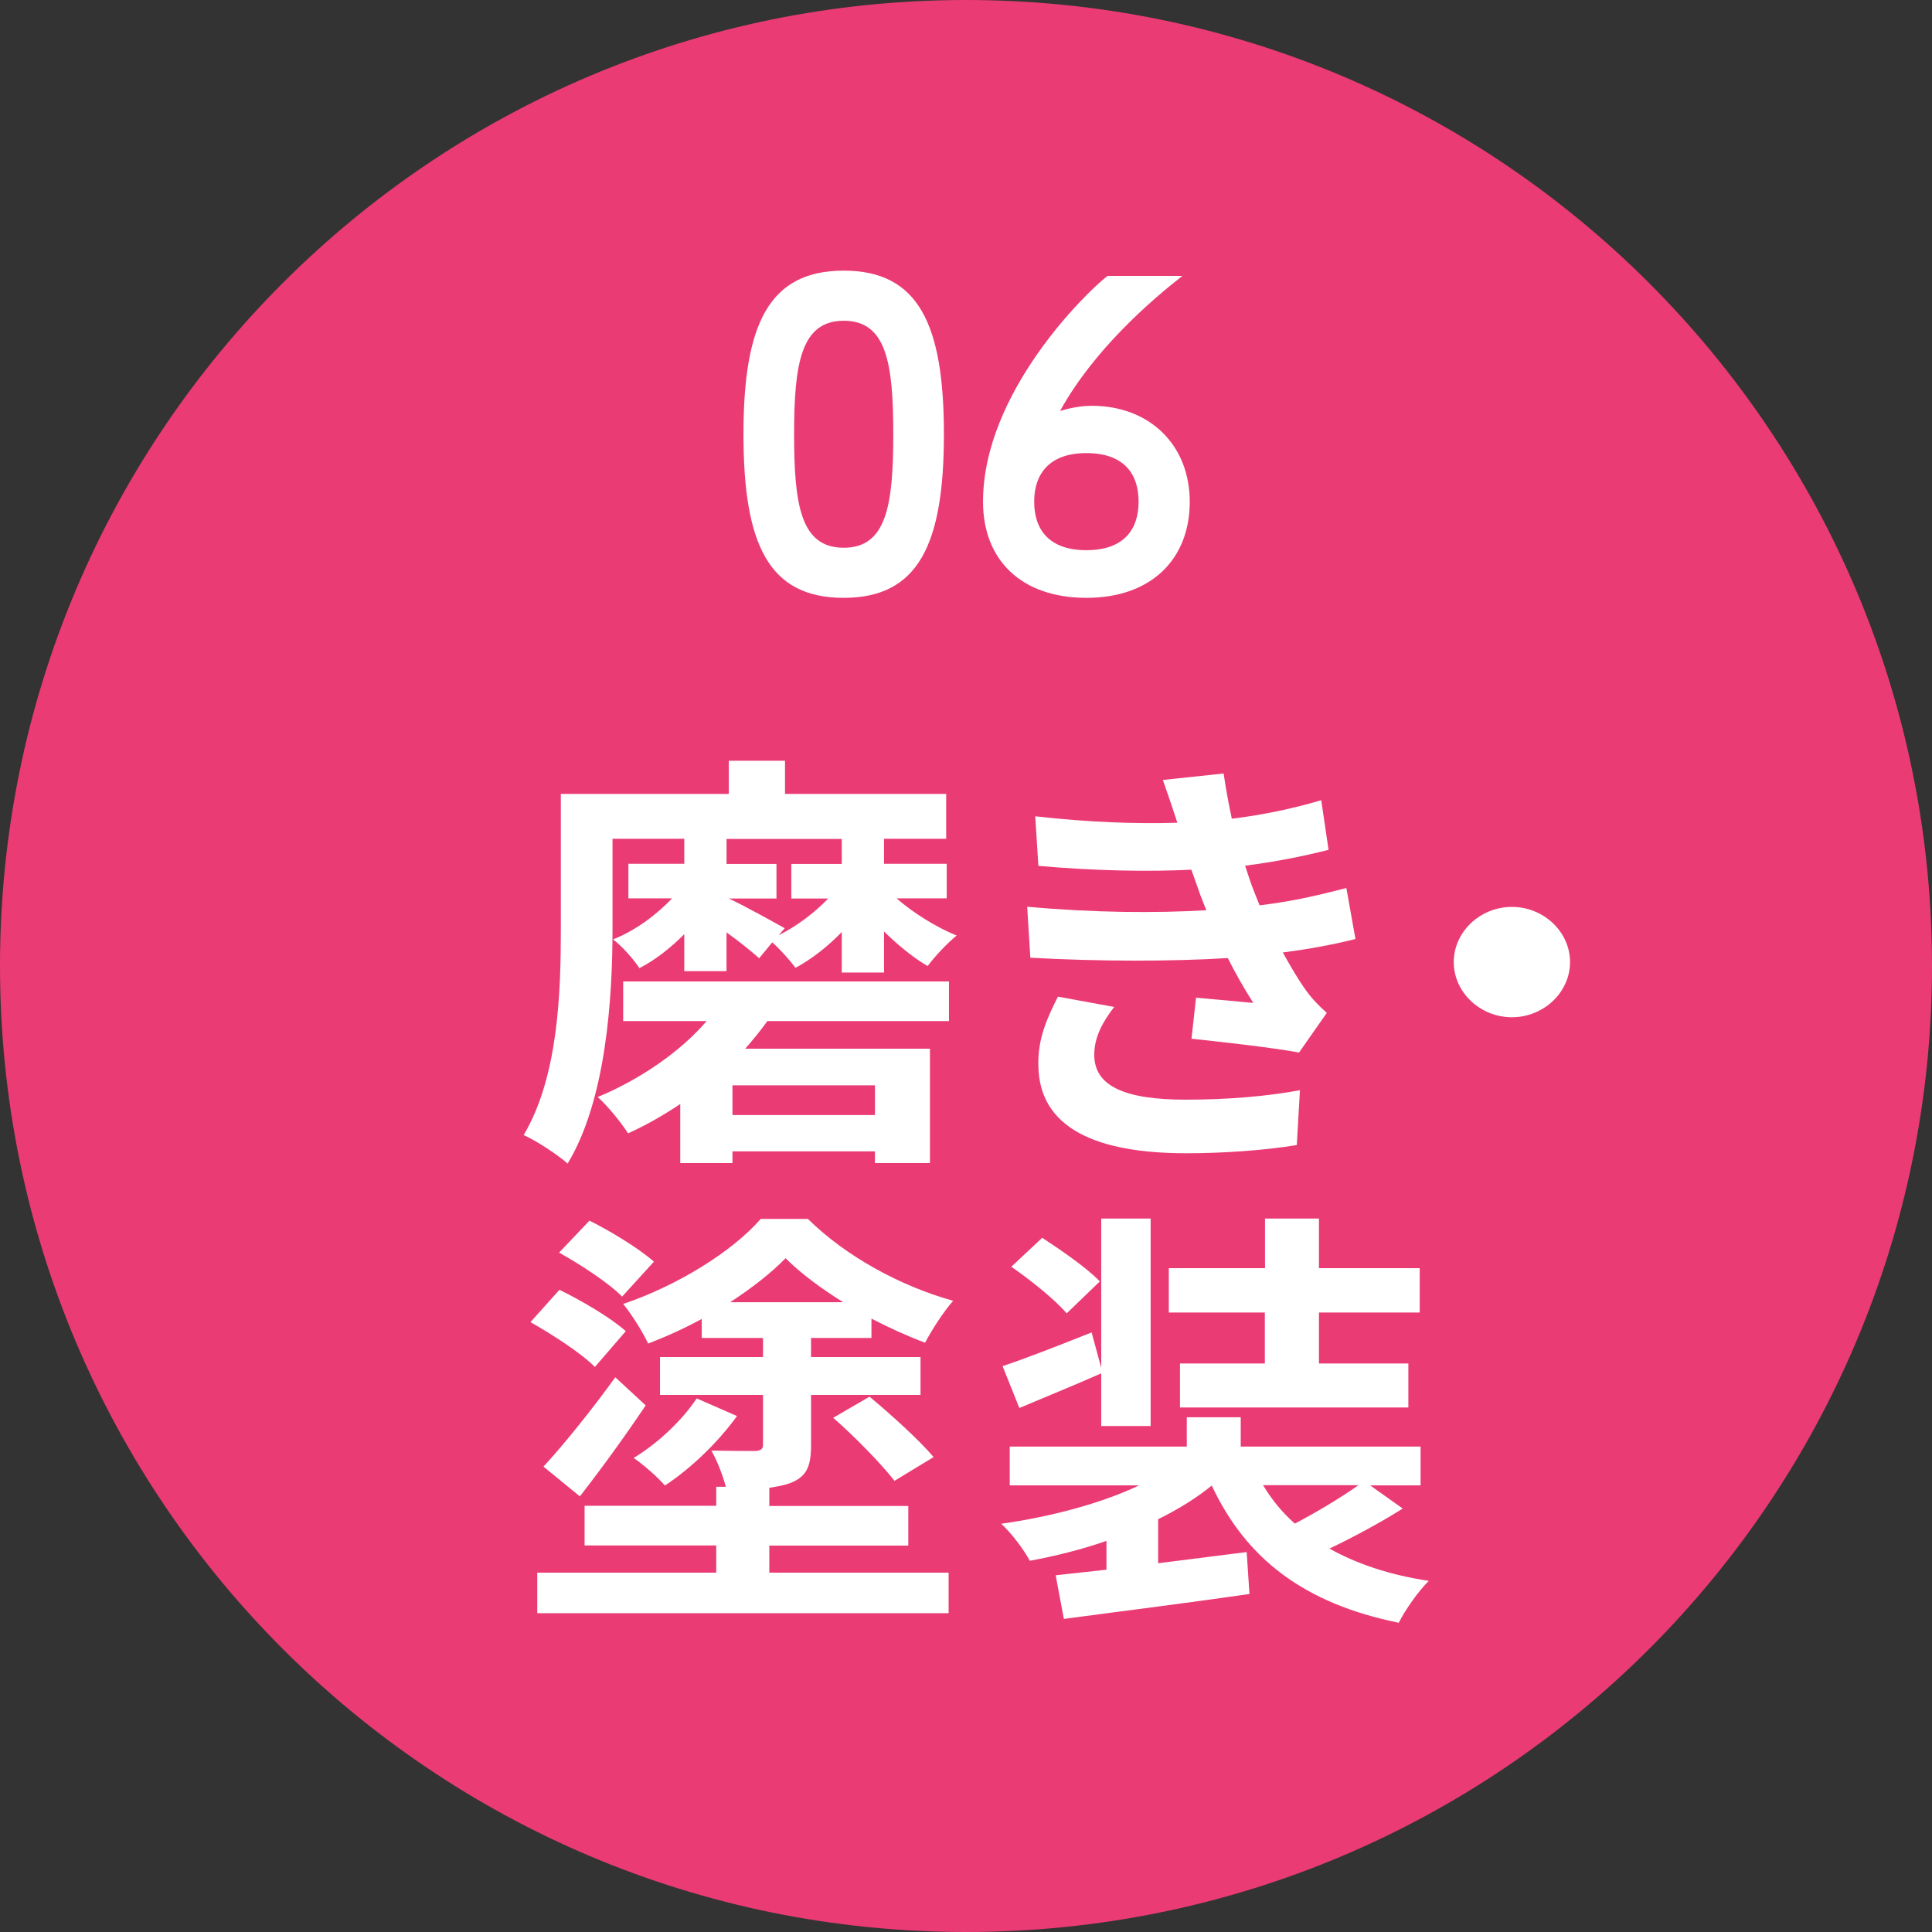
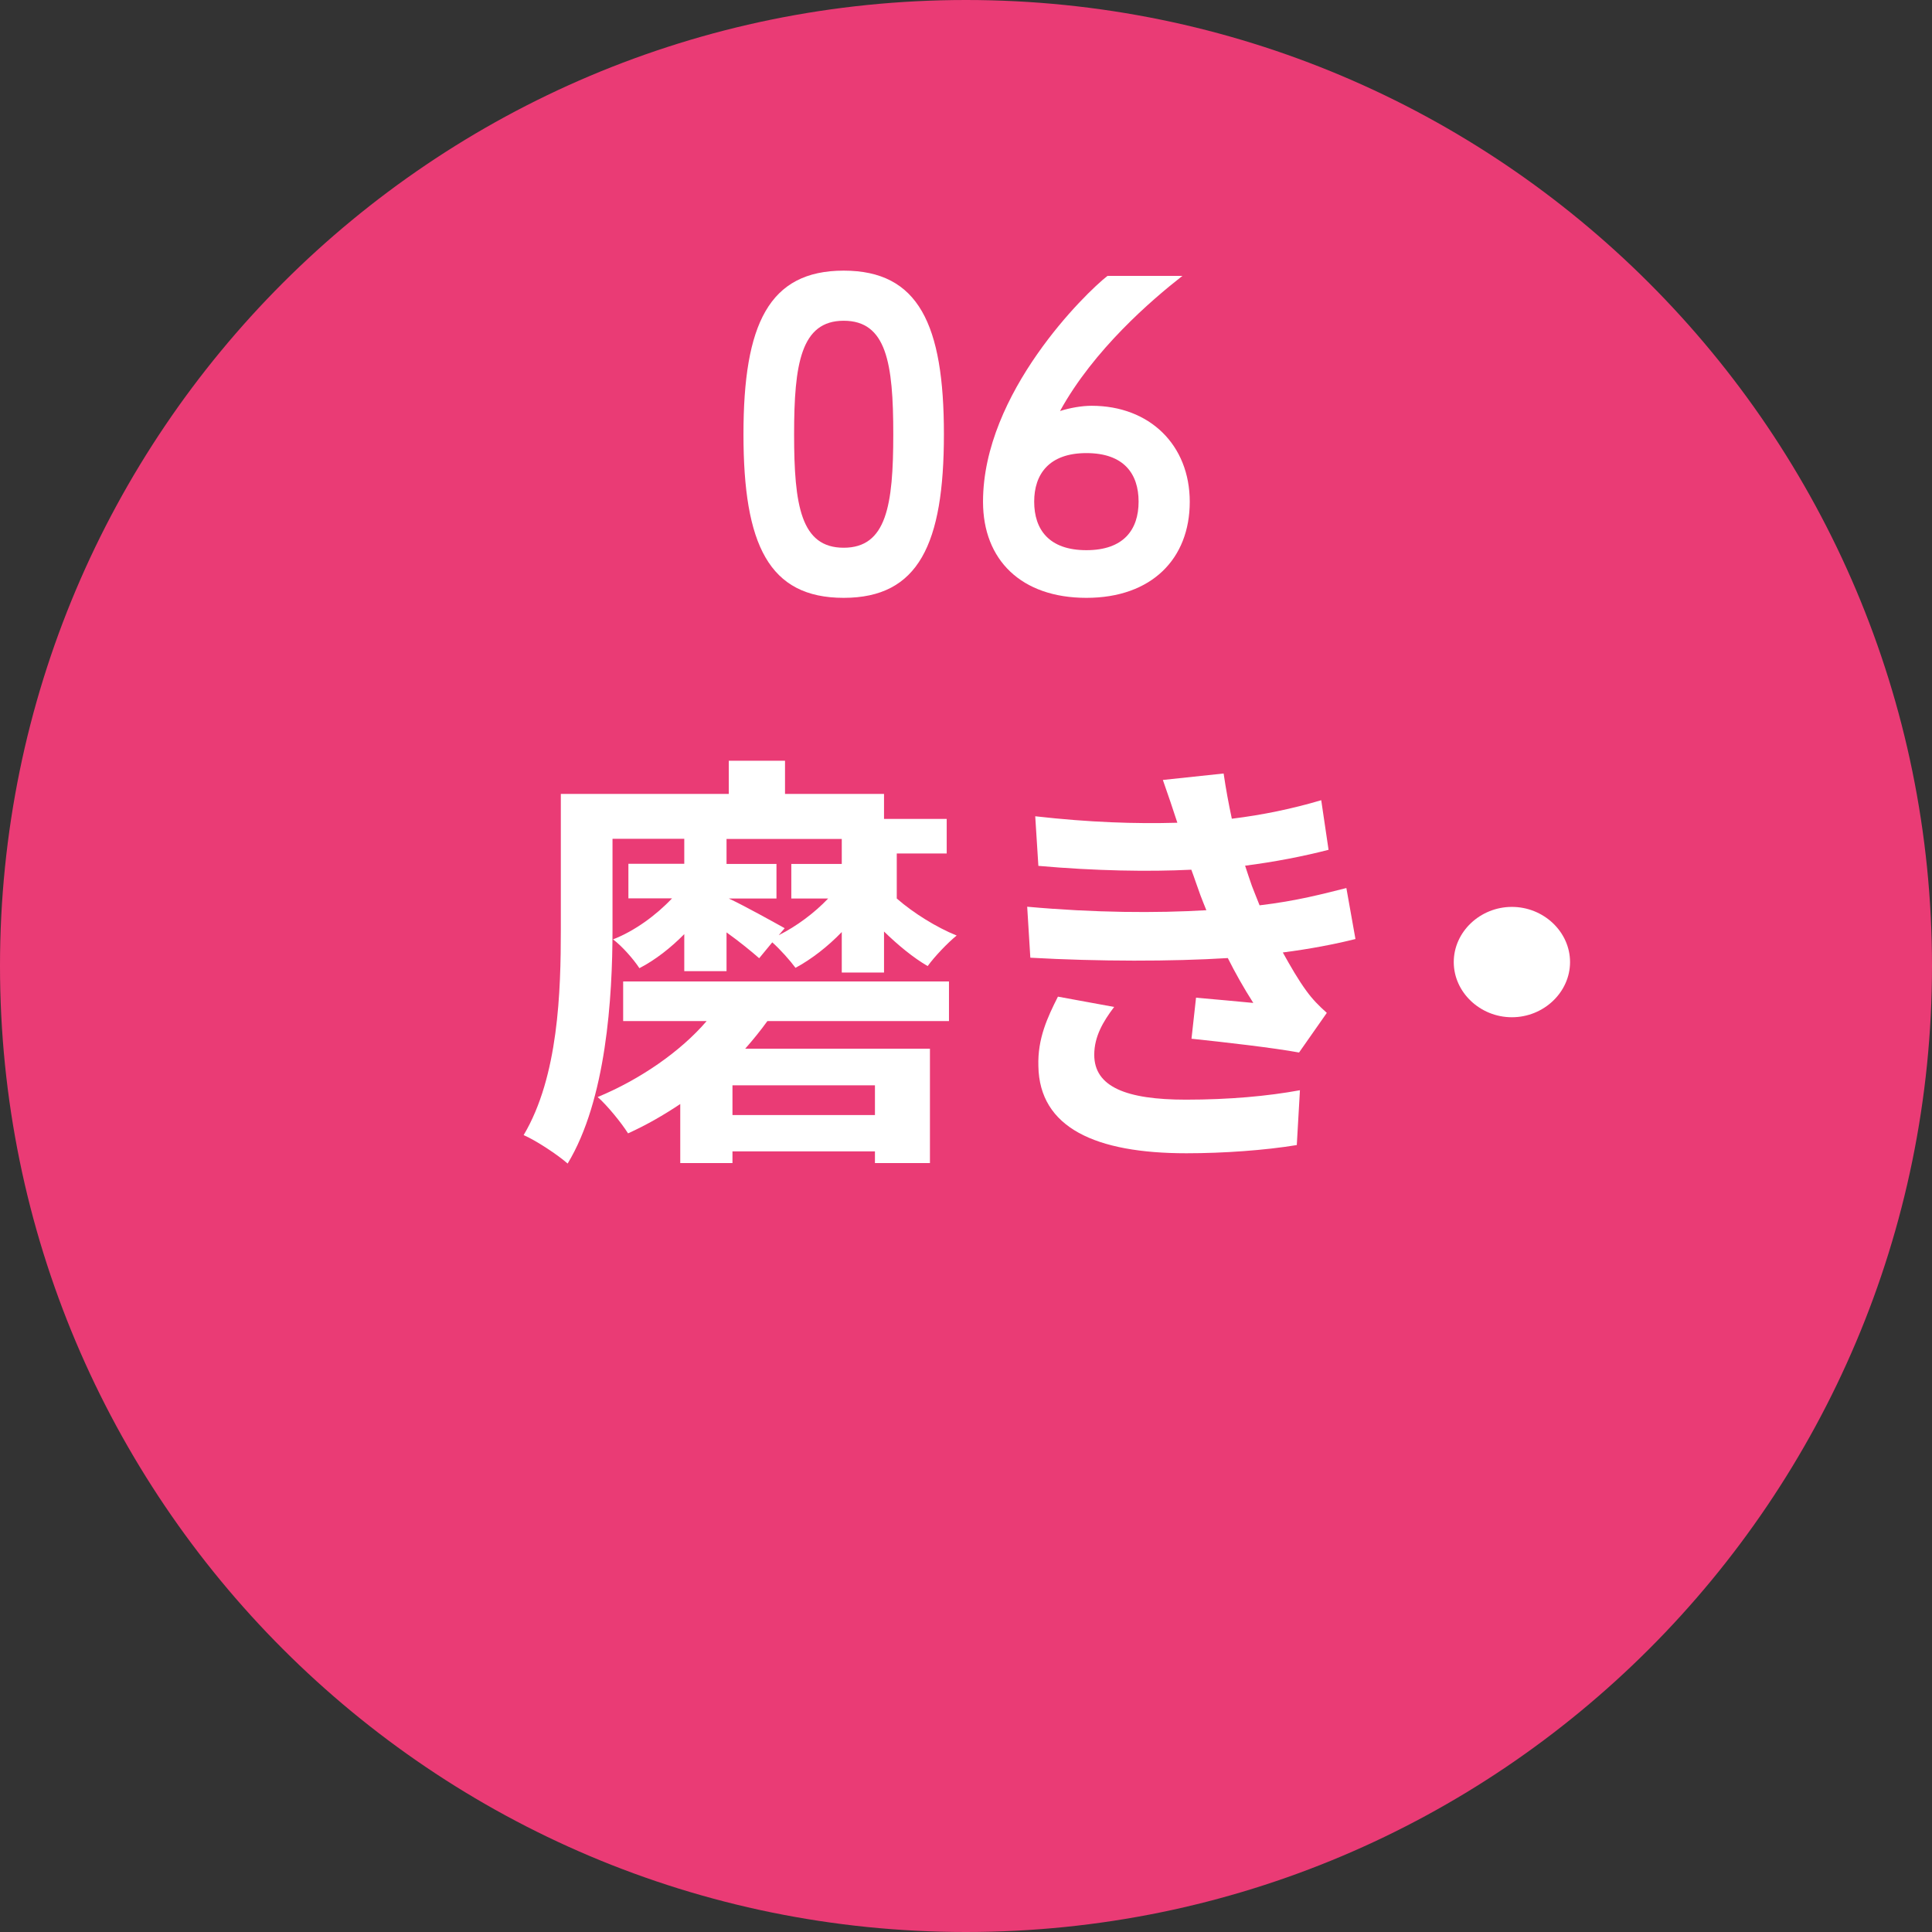
<svg xmlns="http://www.w3.org/2000/svg" id="_レイヤー_2" viewBox="0 0 110.65 110.65">
  <rect x="0" y="0" width="110.65" height="110.65" fill="#333333" stroke="none" />
  <defs>
    <style>.cls-1{fill:#fff;}.cls-1,.cls-2{stroke-width:0px;}.cls-2{fill:#ea3b75;}</style>
  </defs>
  <g id="_オブジェクト_">
    <path class="cls-2" d="M110.65,55.32c0,30.56-24.77,55.33-55.33,55.33S0,85.88,0,55.32,24.77,0,55.32,0s55.33,24.77,55.33,55.32Z" />
-     <path class="cls-1" d="M51.36,51.46c.96.84,2.29,1.66,3.43,2.12-.52.42-1.27,1.21-1.66,1.75-.81-.47-1.69-1.19-2.5-1.98v2.35h-2.42v-2.32c-.81.84-1.74,1.56-2.65,2.05-.31-.42-.86-1.04-1.33-1.46l-.75.91c-.42-.37-1.14-.96-1.87-1.48v2.22h-2.42v-2.12c-.78.79-1.66,1.48-2.57,1.95-.34-.52-.99-1.26-1.51-1.65,1.22-.47,2.47-1.38,3.38-2.35h-2.5v-1.98h3.2v-1.43h-4.11v5.19c0,3.9-.36,9.76-2.57,13.41-.55-.49-1.82-1.33-2.52-1.63,2-3.36,2.13-8.25,2.13-11.78v-7.76h9.62v-1.9h3.22v1.9h9.23v2.57h-3.56v1.43h3.59v1.98h-2.86ZM35.68,56.21h18.67v2.27h-10.4c-.39.54-.81,1.06-1.27,1.58h10.58v6.55h-3.15v-.67h-8.16v.67h-2.99v-3.38c-.96.64-1.95,1.21-2.99,1.68-.39-.62-1.22-1.63-1.74-2.08,2.44-1.01,4.76-2.62,6.24-4.35h-4.78v-2.27ZM44.6,53.56c1.04-.52,2.05-1.28,2.83-2.1h-2.11v-1.98h2.89v-1.43h-6.6v1.43h2.86v1.98h-2.73c.81.37,2.68,1.41,3.2,1.7l-.34.4ZM50.11,62.16h-8.16v1.7h8.16v-1.7Z" />
+     <path class="cls-1" d="M51.36,51.46c.96.84,2.29,1.66,3.43,2.12-.52.42-1.27,1.21-1.66,1.75-.81-.47-1.69-1.19-2.5-1.98v2.35h-2.42v-2.32c-.81.84-1.74,1.56-2.65,2.05-.31-.42-.86-1.04-1.33-1.46l-.75.91c-.42-.37-1.14-.96-1.87-1.48v2.22h-2.42v-2.12c-.78.79-1.66,1.48-2.57,1.95-.34-.52-.99-1.26-1.51-1.65,1.22-.47,2.47-1.38,3.38-2.35h-2.5v-1.98h3.2v-1.43h-4.11v5.19c0,3.9-.36,9.76-2.57,13.41-.55-.49-1.82-1.33-2.52-1.63,2-3.36,2.13-8.25,2.13-11.78v-7.76h9.62v-1.9h3.22v1.9h9.23h-3.56v1.43h3.59v1.98h-2.86ZM35.68,56.21h18.67v2.27h-10.4c-.39.54-.81,1.06-1.27,1.58h10.58v6.55h-3.15v-.67h-8.16v.67h-2.99v-3.38c-.96.64-1.95,1.21-2.99,1.68-.39-.62-1.22-1.63-1.74-2.08,2.44-1.01,4.76-2.62,6.24-4.35h-4.78v-2.27ZM44.6,53.56c1.04-.52,2.05-1.28,2.83-2.1h-2.11v-1.98h2.89v-1.43h-6.6v1.43h2.86v1.98h-2.73c.81.37,2.68,1.41,3.2,1.7l-.34.4ZM50.11,62.16h-8.16v1.7h8.16v-1.7Z" />
    <path class="cls-1" d="M69.09,52.13c-.13-.3-.23-.59-.34-.86-.21-.57-.36-1.04-.52-1.46-2.44.12-5.49.07-8.76-.22l-.18-2.84c3.09.35,5.75.44,8.14.37-.26-.79-.52-1.58-.83-2.45l3.48-.37c.13.89.29,1.75.47,2.59,1.79-.22,3.46-.57,5.12-1.06l.42,2.84c-1.43.37-3.07.69-4.78.91.13.4.26.79.39,1.16.13.35.29.72.44,1.11,2.13-.25,3.69-.67,4.97-.99l.52,2.92c-1.2.3-2.6.57-4.16.77.44.79.88,1.56,1.35,2.2.34.47.7.84,1.17,1.26l-1.59,2.27c-1.46-.27-4.26-.59-6.16-.79l.26-2.35c1.09.1,2.5.22,3.28.3-.55-.86-1.04-1.73-1.46-2.57-3.2.2-7.38.2-11.31-.02l-.18-2.92c3.87.35,7.38.37,10.27.2ZM62.67,60.41c0,1.83,1.82,2.57,5.25,2.57,2.47,0,4.68-.2,6.53-.54l-.18,3.14c-1.82.3-4.19.47-6.32.47-5.2,0-8.42-1.46-8.48-4.99-.05-1.58.52-2.79,1.12-3.98l3.22.59c-.62.82-1.14,1.68-1.14,2.74Z" />
    <path class="cls-1" d="M89.92,55.1c0,1.73-1.51,3.16-3.33,3.16s-3.33-1.43-3.33-3.16,1.51-3.16,3.33-3.16,3.33,1.43,3.33,3.16Z" />
-     <path class="cls-1" d="M34.07,78.29c-.75-.77-2.42-1.85-3.69-2.57l1.66-1.85c1.27.62,2.96,1.61,3.8,2.37l-1.77,2.05ZM44.06,90.07h10.27v2.32h-23.56v-2.32h10.25v-1.56h-7.54v-2.27h7.54v-1.09h.55c-.18-.67-.49-1.48-.83-2.07,1.01.02,2.18.02,2.52.02.31-.02.44-.1.44-.37v-2.84h-5.9v-2.17h5.9v-1.09h-3.51v-1.09c-.99.54-2.03,1.01-3.07,1.41-.31-.67-.96-1.7-1.43-2.27,3.09-1.04,6.24-2.99,7.88-4.87h2.7c2.18,2.15,5.3,3.85,8.32,4.69-.55.62-1.2,1.63-1.61,2.4-.99-.37-2.03-.84-3.07-1.38v1.11h-3.46v1.09h6.27v2.17h-6.27v2.87c0,1.19-.23,1.78-1.12,2.15-.36.15-.78.22-1.27.3v1.04h7.96v2.27h-7.96v1.56ZM31.13,83.99c1.14-1.23,2.76-3.24,4.11-5.11l1.74,1.61c-1.14,1.7-2.52,3.61-3.77,5.21l-2.08-1.7ZM35.63,74.26c-.75-.77-2.37-1.83-3.61-2.52l1.74-1.83c1.25.62,2.89,1.63,3.69,2.35l-1.82,2ZM42.21,81.1c-1.09,1.51-2.65,3.01-4.13,3.98-.42-.49-1.22-1.19-1.79-1.58,1.43-.86,2.83-2.22,3.61-3.41l2.31,1.01ZM48.29,74.58c-1.27-.79-2.44-1.66-3.3-2.52-.81.84-1.92,1.7-3.17,2.52h6.47ZM49.8,79.99c1.25,1.04,2.86,2.5,3.67,3.46l-2.24,1.36c-.73-.94-2.26-2.52-3.51-3.61l2.08-1.21Z" />
-     <path class="cls-1" d="M80.35,86.39c-1.3.82-2.86,1.66-4.21,2.3,1.53.86,3.43,1.51,5.69,1.85-.6.59-1.35,1.66-1.72,2.4-5.43-1.11-8.74-3.66-10.71-7.86-.88.72-1.92,1.36-3.07,1.93v2.52l5.07-.64.16,2.4c-3.72.54-7.75,1.04-10.63,1.43l-.47-2.5c.86-.1,1.85-.2,2.91-.32v-1.65c-1.4.49-2.89.86-4.39,1.14-.34-.64-1.07-1.61-1.64-2.12,2.83-.4,5.72-1.16,7.9-2.2h-7.41v-2.22h10.14v-1.68h3.09v1.68h10.3v2.22h-2.89l1.87,1.33ZM63.06,78.66c-1.56.69-3.22,1.36-4.68,1.98l-.96-2.4c1.33-.44,3.17-1.16,5.1-1.93l.55,2.03v-8.55h2.83v11.88h-2.83v-3.01ZM61.09,75.22c-.62-.74-2.05-1.9-3.17-2.67l1.77-1.66c1.09.72,2.57,1.73,3.3,2.5l-1.9,1.83ZM72.45,75.17h-5.51v-2.54h5.51v-2.84h3.09v2.84h5.77v2.54h-5.77v2.92h5.12v2.52h-13.08v-2.52h4.86v-2.92ZM72.34,85.06c.49.82,1.09,1.56,1.82,2.2,1.22-.64,2.63-1.48,3.64-2.2h-5.46Z" />
    <path class="cls-1" d="M42.58,24.87c0-6.29,1.45-9.37,5.74-9.37s5.74,3.08,5.74,9.37-1.45,9.37-5.74,9.37-5.74-3.05-5.74-9.37ZM45.48,24.87c0,4.08.39,6.5,2.84,6.5s2.84-2.42,2.84-6.5-.39-6.5-2.84-6.5-2.84,2.48-2.84,6.5Z" />
    <path class="cls-1" d="M56.3,28.73c0-6.23,5.89-11.97,7.13-12.93h4.29c-1.78,1.39-5.08,4.23-7.01,7.74.57-.18,1.24-.3,1.81-.3,3.32,0,5.62,2.24,5.62,5.5s-2.18,5.5-5.92,5.5-5.92-2.18-5.92-5.5ZM59.23,28.73c0,1.6.85,2.78,2.99,2.78s2.99-1.18,2.99-2.78-.85-2.78-2.99-2.78-2.99,1.21-2.99,2.78Z" />
  </g>
</svg>